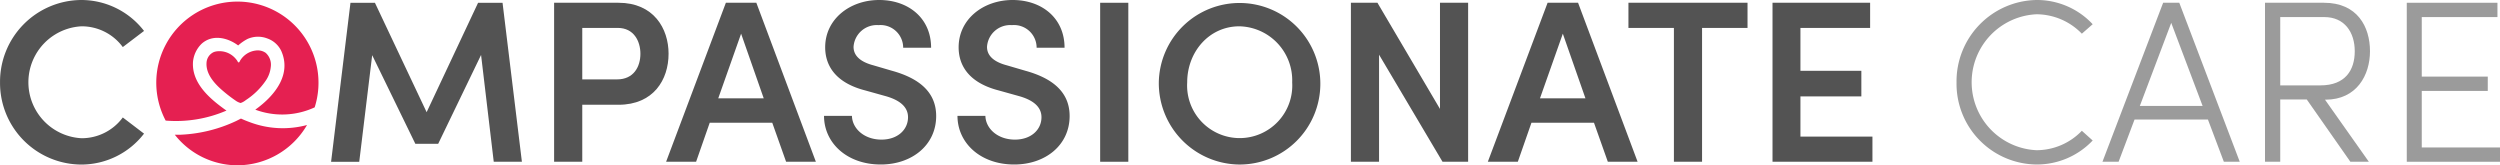
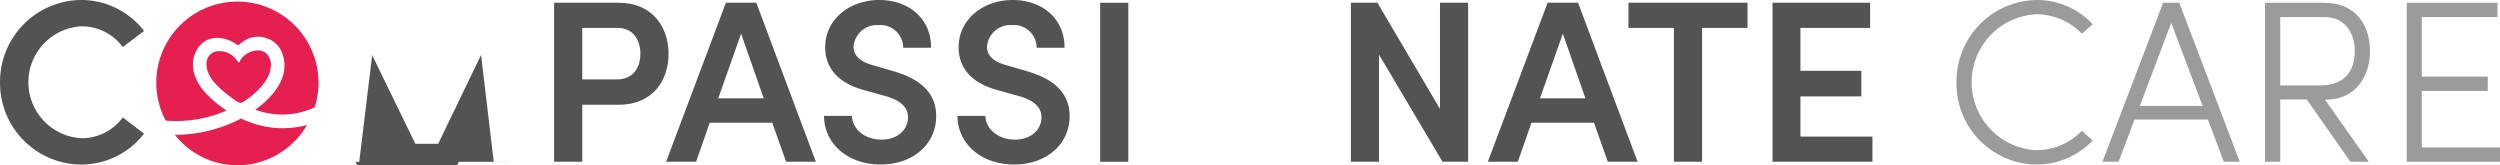
<svg xmlns="http://www.w3.org/2000/svg" width="308.987" height="20.432" viewBox="0 0 308.987 20.432">
  <defs>
    <style>.a{fill:#535353;}.b{fill:#9b9b9b;}.c{fill:#e52051;}</style>
  </defs>
  <g transform="translate(-67.896 -1022.208)">
    <path class="a" d="M67.9,1032.389a10.109,10.109,0,0,1,9.983-10.181,9.8,9.8,0,0,1,7.815,3.823l-2.625,1.995a6.306,6.306,0,0,0-5.105-2.566,6.925,6.925,0,0,0,0,13.831,6.306,6.306,0,0,0,5.105-2.566l2.625,2a9.8,9.8,0,0,1-7.815,3.821A10.086,10.086,0,0,1,67.9,1032.389Z" />
-     <path class="a" d="M132.4,1042.2h-3.48L127.354,1029l-5.3,10.98h-2.824l-5.334-10.952-1.6,13.177h-3.479l2.395-19.651h3.024l6.389,13.52,6.359-13.52h3.024Z" />
+     <path class="a" d="M132.4,1042.2h-3.48L127.354,1029l-5.3,10.98h-2.824l-5.334-10.952-1.6,13.177h-3.479h3.024l6.389,13.52,6.359-13.52h3.024Z" />
    <path class="a" d="M144.338,1022.55c4.336,0,6.19,3.165,6.19,6.3,0,3.2-1.854,6.306-6.19,6.306h-4.477v7.043h-3.48V1022.55Zm-.171,9.47c2.054,0,2.881-1.57,2.881-3.168,0-1.539-.8-3.193-2.795-3.193h-4.392v6.361Z" />
    <path class="a" d="M165.054,1042.2l-1.711-4.821h-7.729l-1.684,4.821h-3.707l7.387-19.651h3.765l7.358,19.651Zm-8.386-7.842h5.619l-2.795-7.987Z" />
    <path class="a" d="M169.741,1036.525h3.451c.029,1.54,1.483,2.938,3.65,2.938,2,0,3.281-1.226,3.281-2.766,0-1.37-1.17-2.169-2.824-2.624l-2.453-.685c-4.222-1.085-4.962-3.623-4.962-5.334,0-3.479,3.051-5.846,6.673-5.846,3.594,0,6.418,2.225,6.418,5.9h-3.451a2.8,2.8,0,0,0-3.052-2.794,2.874,2.874,0,0,0-3.081,2.68c0,.541.171,1.683,2.425,2.28l2.339.685c3.08.857,5.447,2.453,5.447,5.59,0,3.595-3,5.99-6.845,5.99C172.565,1042.543,169.741,1039.863,169.741,1036.525Z" />
    <path class="a" d="M186.235,1036.525h3.451c.029,1.54,1.483,2.938,3.651,2.938,2,0,3.28-1.226,3.28-2.766,0-1.37-1.169-2.169-2.824-2.624l-2.452-.685c-4.222-1.085-4.963-3.623-4.963-5.334,0-3.479,3.051-5.846,6.673-5.846,3.594,0,6.418,2.225,6.418,5.9h-3.451a2.8,2.8,0,0,0-3.052-2.794,2.873,2.873,0,0,0-3.08,2.68c0,.541.17,1.683,2.424,2.28l2.339.685c3.08.857,5.447,2.453,5.447,5.59,0,3.595-2.995,5.99-6.845,5.99C189.059,1042.543,186.235,1039.863,186.235,1036.525Z" />
    <path class="a" d="M203.87,1042.2V1022.55h3.48V1042.2Z" />
-     <path class="a" d="M211.119,1032.389a9.983,9.983,0,1,1,9.982,10.154A10.053,10.053,0,0,1,211.119,1032.389Zm16.485,0a6.677,6.677,0,0,0-6.532-6.929c-3.736,0-6.445,3.165-6.445,6.929a6.5,6.5,0,1,0,12.977,0Z" />
    <path class="a" d="M245.87,1022.55h3.479V1042.2h-3.165l-7.844-13.232V1042.2h-3.479V1022.55h3.279l7.73,13.121Z" />
    <path class="a" d="M266.615,1042.2l-1.711-4.821h-7.729l-1.684,4.821h-3.707l7.387-19.651h3.765l7.358,19.651Zm-8.385-7.842h5.618l-2.795-7.987Z" />
    <path class="a" d="M283.881,1022.55v3.109h-5.619V1042.2h-3.48v-16.542h-5.619v-3.109Z" />
    <path class="a" d="M290.42,1039.092h8.9v3.109H286.969V1022.55h12.064v3.109H290.42v5.3h7.529v3.166H290.42Z" />
    <path class="b" d="M309.713,1032.42a10.059,10.059,0,0,1,9.869-10.212,9.417,9.417,0,0,1,6.958,2.994l-1.338,1.17a7.843,7.843,0,0,0-5.62-2.4,8.41,8.41,0,0,0,0,16.8,7.772,7.772,0,0,0,5.62-2.4l1.338,1.2a9.5,9.5,0,0,1-6.958,2.966A9.983,9.983,0,0,1,309.713,1032.42Z" />
    <path class="b" d="M342.752,1042.2l-1.967-5.218h-9.071l-1.97,5.218h-1.995l7.5-19.651h1.994l7.474,19.651Zm-10.383-6.9h7.758l-3.878-10.267Z" />
    <path class="b" d="M355.253,1034.528l5.42,7.673H358.39l-5.39-7.7h-3.279v7.7h-1.883V1022.55h7.3c4.108,0,5.676,2.965,5.676,5.989,0,2.968-1.654,5.989-5.5,5.989Zm-5.532-10.209v8.442h4.96c3.082,0,4.25-1.884,4.25-4.222s-1.254-4.22-3.762-4.22Z" />
    <path class="b" d="M367.213,1040.434h9.67v1.767H365.36V1022.55h11.207v1.769h-9.354v7.357h8.158v1.77h-8.158Z" />
    <path class="c" d="M101.365,1030.462a1.954,1.954,0,0,0-.631-1.72,1.7,1.7,0,0,0-1.2-.292,2.624,2.624,0,0,0-1.959,1.247c-.033.056-.054.119-.092.173-.057.079-.113.071-.175,0-.042-.05-.068-.111-.1-.165s-.1-.131-.147-.194a2.637,2.637,0,0,0-2.356-.96,1.725,1.725,0,0,0-.4.1,1.533,1.533,0,0,0-.882,1.3c-.1,1.446,1.031,2.643,2.051,3.509a17.713,17.713,0,0,0,1.513,1.162,1.9,1.9,0,0,0,.649.317,2.084,2.084,0,0,0,.648-.364,8.7,8.7,0,0,0,2.45-2.39A3.61,3.61,0,0,0,101.365,1030.462Z" />
    <path class="c" d="M95.888,1035.875c-.111-.075-.219-.149-.323-.226-1.872-1.358-4-3.246-3.814-5.819a3.583,3.583,0,0,1,1.072-2.221c1.308-1.163,3.137-.8,4.51.216a5.561,5.561,0,0,1,1.151-.8,3.185,3.185,0,0,1,2.457-.061,3.007,3.007,0,0,1,1.721,1.549c1.242,2.8-.634,5.407-3.214,7.25a9.544,9.544,0,0,0,7.339-.286,10.025,10.025,0,1,0-18.415,1.636A15.741,15.741,0,0,0,95.888,1035.875Z" />
    <path class="c" d="M98.722,1037.29q-.3-.108-.59-.23c-.153-.064-.3-.13-.455-.2q-.334.178-.67.339a17.92,17.92,0,0,1-6.8,1.66c-.237.009-.472,0-.707,0a9.867,9.867,0,0,0,7.742,3.779,9.988,9.988,0,0,0,8.6-4.979A11.532,11.532,0,0,1,98.722,1037.29Z" />
  </g>
</svg>